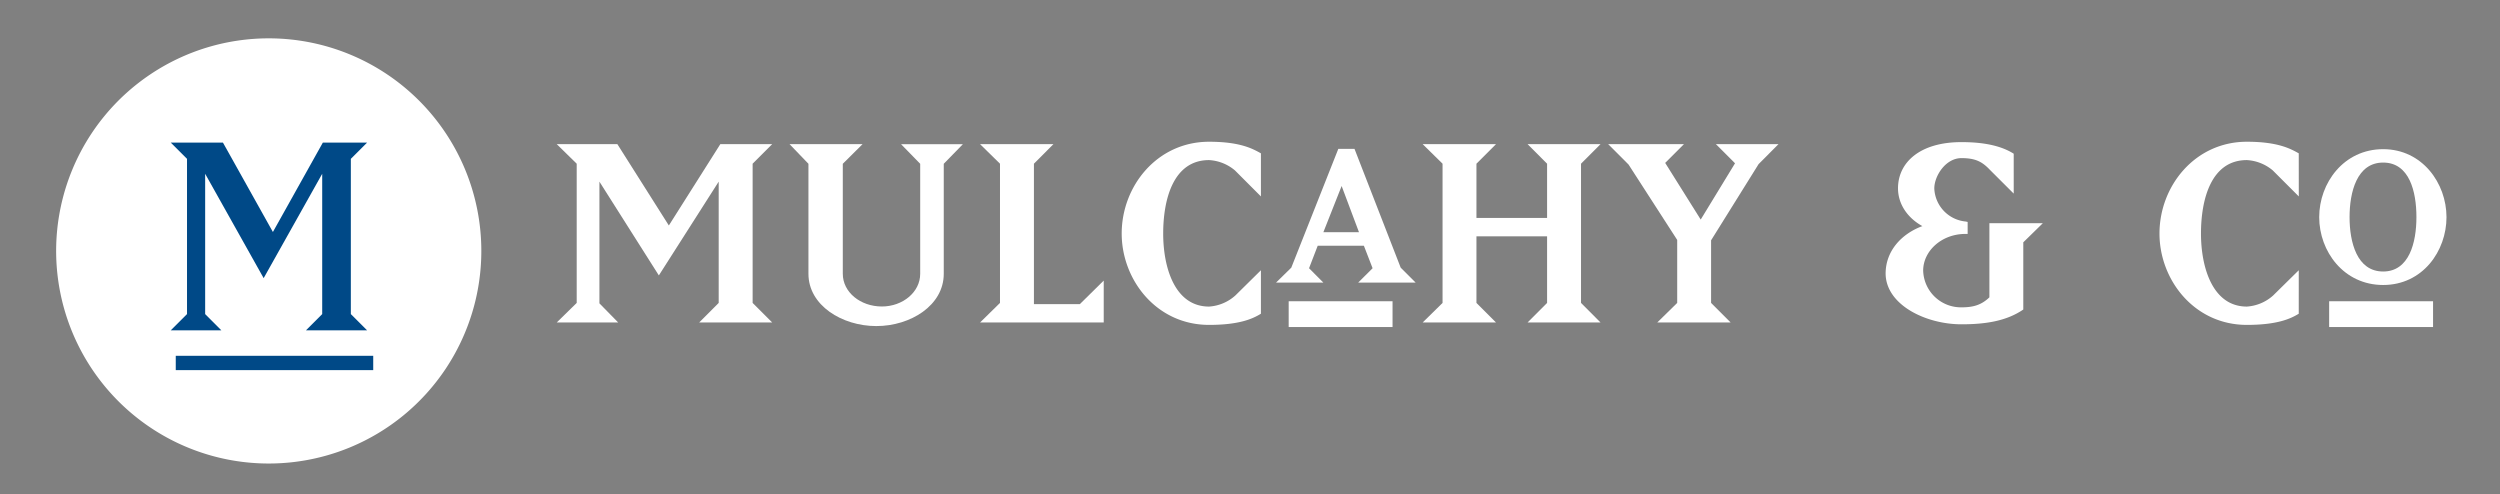
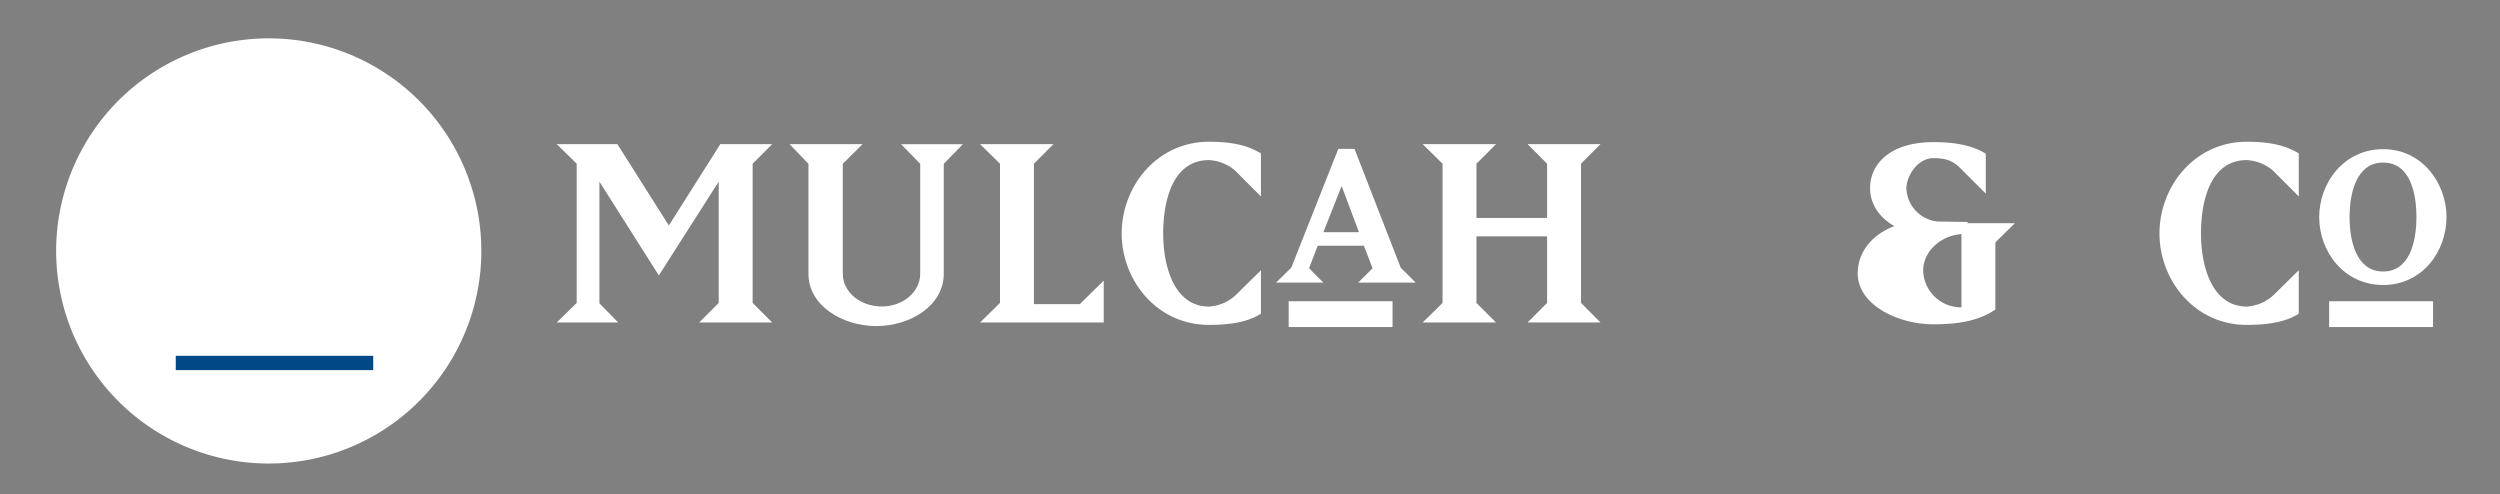
<svg xmlns="http://www.w3.org/2000/svg" id="Layer_1" data-name="Layer 1" viewBox="0 0 595.28 117.68">
  <rect x="0" y="0" width="595.28" height="117.68" fill="#808080" stroke="none" />
  <defs>
    <style>.cls-1{fill:#fff;}.cls-2{fill:#004987;}</style>
  </defs>
  <title>horizontal-logo-reversed</title>
  <path class="cls-1" d="M64,9.13a50.62,50.62,0,1,0,50.61,50.62A50.62,50.62,0,0,0,64,9.13" />
-   <polygon class="cls-2" points="40.66 78.65 44.53 74.79 44.53 37.82 40.66 33.96 53.09 33.96 64.98 55.24 76.87 33.96 87.4 33.96 83.54 37.82 83.54 74.79 87.4 78.65 72.86 78.65 76.72 74.79 76.72 41.38 62.78 66.23 48.85 41.38 48.85 74.79 52.7 78.65 40.66 78.65" />
  <rect class="cls-2" x="41.85" y="84.72" width="47.02" height="3.41" />
  <rect class="cls-1" x="306.85" y="71.73" width="24.73" height="6.14" />
  <rect class="cls-1" x="554.6" y="71.73" width="24.74" height="6.14" />
  <polygon class="cls-1" points="132.56 76.79 137.32 72.13 137.32 38.98 132.56 34.32 147 34.32 159.26 53.69 171.52 34.32 183.87 34.32 179.21 38.98 179.21 72.13 183.87 76.79 166.48 76.79 171.13 72.13 171.13 43.25 156.88 65.58 142.73 43.25 142.73 72.23 147.2 76.79 132.56 76.79" />
  <path class="cls-1" d="M188,34.32h17.39L200.68,39V65.2c0,4.37,4.18,7.78,9.31,7.78,4.94,0,9.12-3.41,9.12-7.78V39l-4.55-4.66h14.71L224.72,39V65.2c0,7.51-7.89,12.44-16.06,12.44S192.5,72.71,192.5,65.2V39Z" />
  <polygon class="cls-1" points="262.81 76.79 233.36 76.79 238.11 72.13 238.11 38.98 233.36 34.32 250.84 34.32 246.19 38.98 246.19 72.42 257.12 72.42 262.81 66.81 262.81 76.79" />
  <path class="cls-1" d="M300.24,46.77l-6.17-6.18a10.45,10.45,0,0,0-6.18-2.47c-8.55,0-10.92,9.4-10.92,17.49S279.72,73,287.89,73a10.36,10.36,0,0,0,6.27-2.65l6.08-6V74.7c-2,1.24-5.22,2.66-12.35,2.66-12.54,0-20.8-10.74-20.8-21.75,0-11.32,8.45-21.86,20.8-21.86,7.5,0,10.45,1.71,12.35,2.76Z" />
  <path class="cls-1" d="M315.11,67.29l-3.41-3.42,2.06-5.35h11l2.07,5.35-3.43,3.42h13.68l-3.56-3.56-11-28.29h-3.85l-11.2,28.29-3.63,3.56Zm0-12,4.35-11,4.13,11Z" />
  <polygon class="cls-1" points="356.22 76.79 338.75 76.79 343.49 72.13 343.49 38.98 338.75 34.32 356.22 34.32 351.56 38.98 351.56 51.9 368.38 51.9 368.38 38.98 363.73 34.32 381.11 34.32 376.46 38.98 376.46 72.13 381.11 76.79 363.73 76.79 368.38 72.13 368.38 56.27 351.56 56.27 351.56 72.13 356.22 76.79" />
-   <polygon class="cls-1" points="400.97 34.32 396.5 38.79 404.96 52.28 413.13 38.88 408.57 34.32 423.48 34.32 418.74 39.08 407.43 57.22 407.43 72.13 412.09 76.79 394.61 76.79 399.36 72.13 399.36 57.13 387.77 39.17 382.92 34.32 400.97 34.32" />
-   <path class="cls-1" d="M468.52,52.85V55.7H468c-5.7,0-10.07,4.08-10.07,8.74a9,9,0,0,0,9.12,8.74c2.86,0,4.75-.57,6.65-2.38V53.14h12.73l-4.66,4.56v16c-4,2.75-9,3.52-14.72,3.52-8.55,0-18-4.66-18.06-12.07,0-5.42,3.82-9.5,8.75-11.31-3.61-2-5.8-5.31-5.8-9,0-6.09,5.13-11,15.11-11,6.08,0,9.88,1.14,12.44,2.76V46.1l-5.7-5.69c-1.8-1.9-3.41-2.76-6.74-2.76-3.8,0-6.47,4.27-6.47,7.22a8.25,8.25,0,0,0,7.51,7.88Z" />
+   <path class="cls-1" d="M468.52,52.85V55.7H468c-5.7,0-10.07,4.08-10.07,8.74a9,9,0,0,0,9.12,8.74V53.14h12.73l-4.66,4.56v16c-4,2.75-9,3.52-14.72,3.52-8.55,0-18-4.66-18.06-12.07,0-5.42,3.82-9.5,8.75-11.31-3.61-2-5.8-5.31-5.8-9,0-6.09,5.13-11,15.11-11,6.08,0,9.88,1.14,12.44,2.76V46.1l-5.7-5.69c-1.8-1.9-3.41-2.76-6.74-2.76-3.8,0-6.47,4.27-6.47,7.22a8.25,8.25,0,0,0,7.51,7.88Z" />
  <path class="cls-1" d="M547.37,46.77l-6.18-6.18A10.48,10.48,0,0,0,535,38.12c-8.54,0-10.92,9.4-10.92,17.49S526.85,73,535,73a10.36,10.36,0,0,0,6.27-2.65l6.09-6V74.7c-2,1.24-5.23,2.66-12.36,2.66-12.54,0-20.8-10.74-20.8-21.75,0-11.32,8.45-21.86,20.8-21.86,7.5,0,10.45,1.71,12.36,2.76Z" />
  <path class="cls-1" d="M567.46,35.52c-9.4,0-15.23,8.06-15.23,16.19s5.83,16.15,15.23,16.15,15.08-8.08,15.08-16.15-5.77-16.19-15.08-16.19m0,29.13c-6.27,0-8-7-8-12.94s1.73-13,8-13,7.92,6.94,7.92,13-1.73,12.94-7.92,12.94" />
</svg>